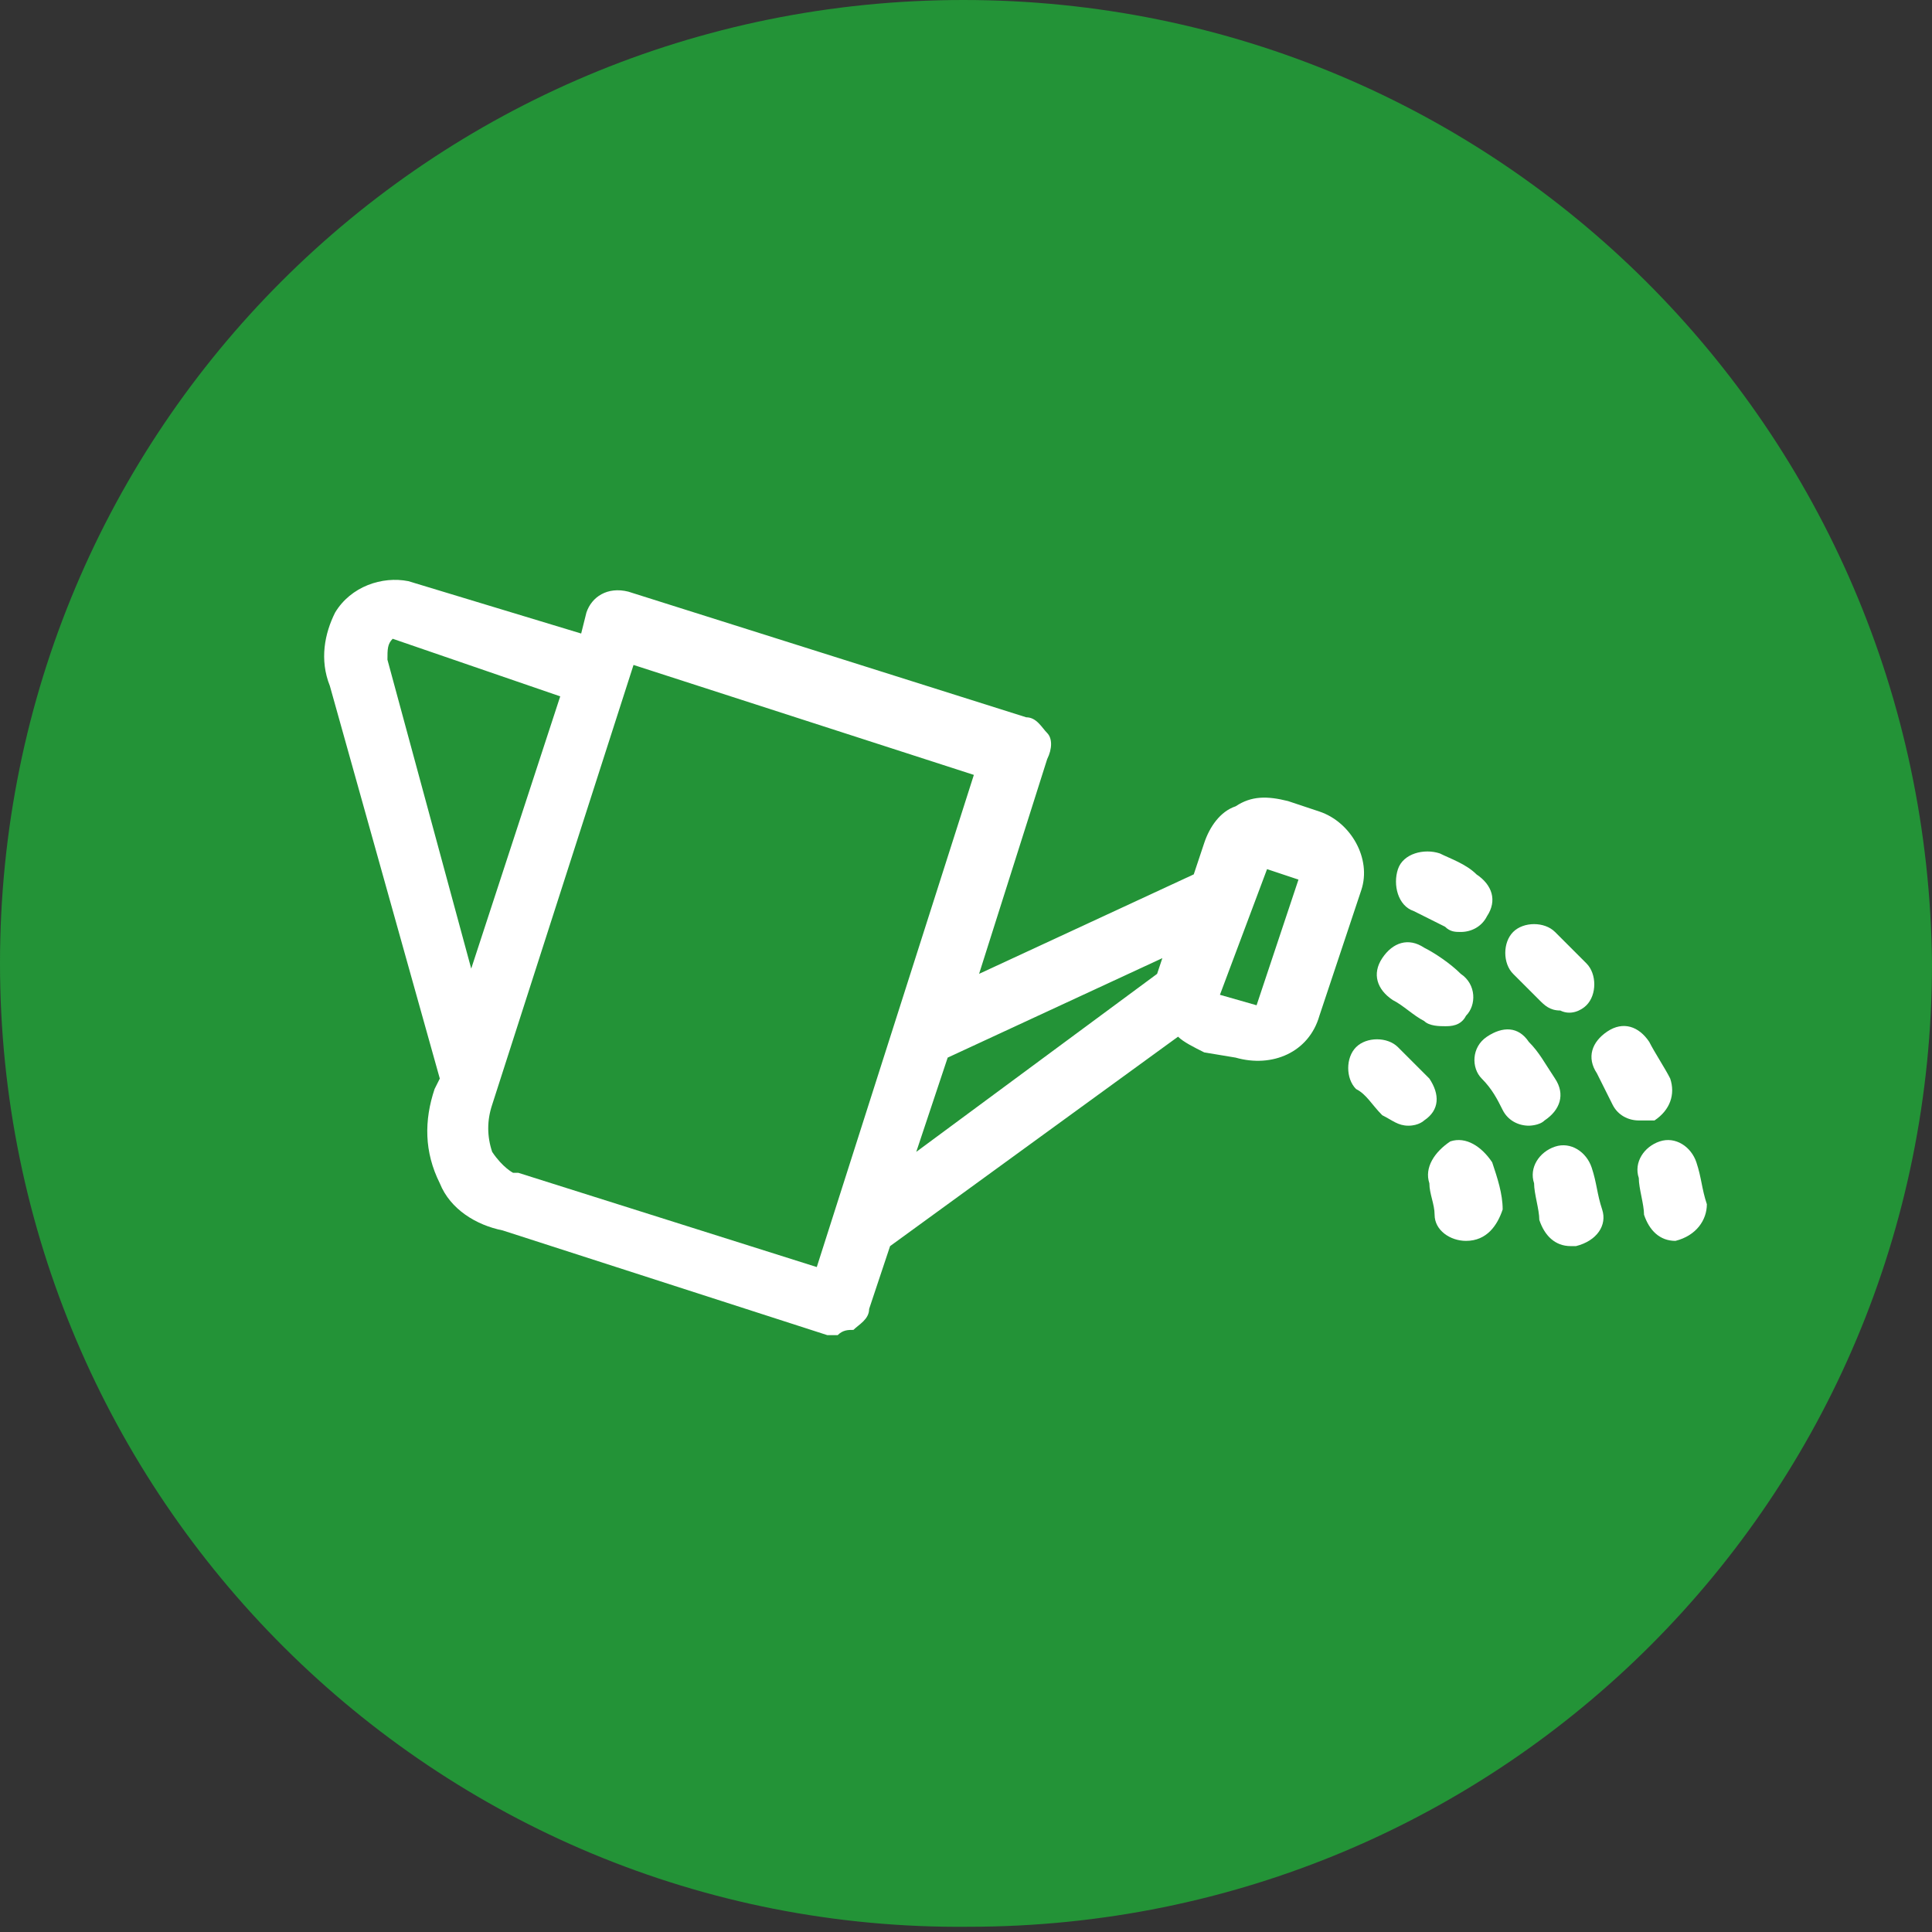
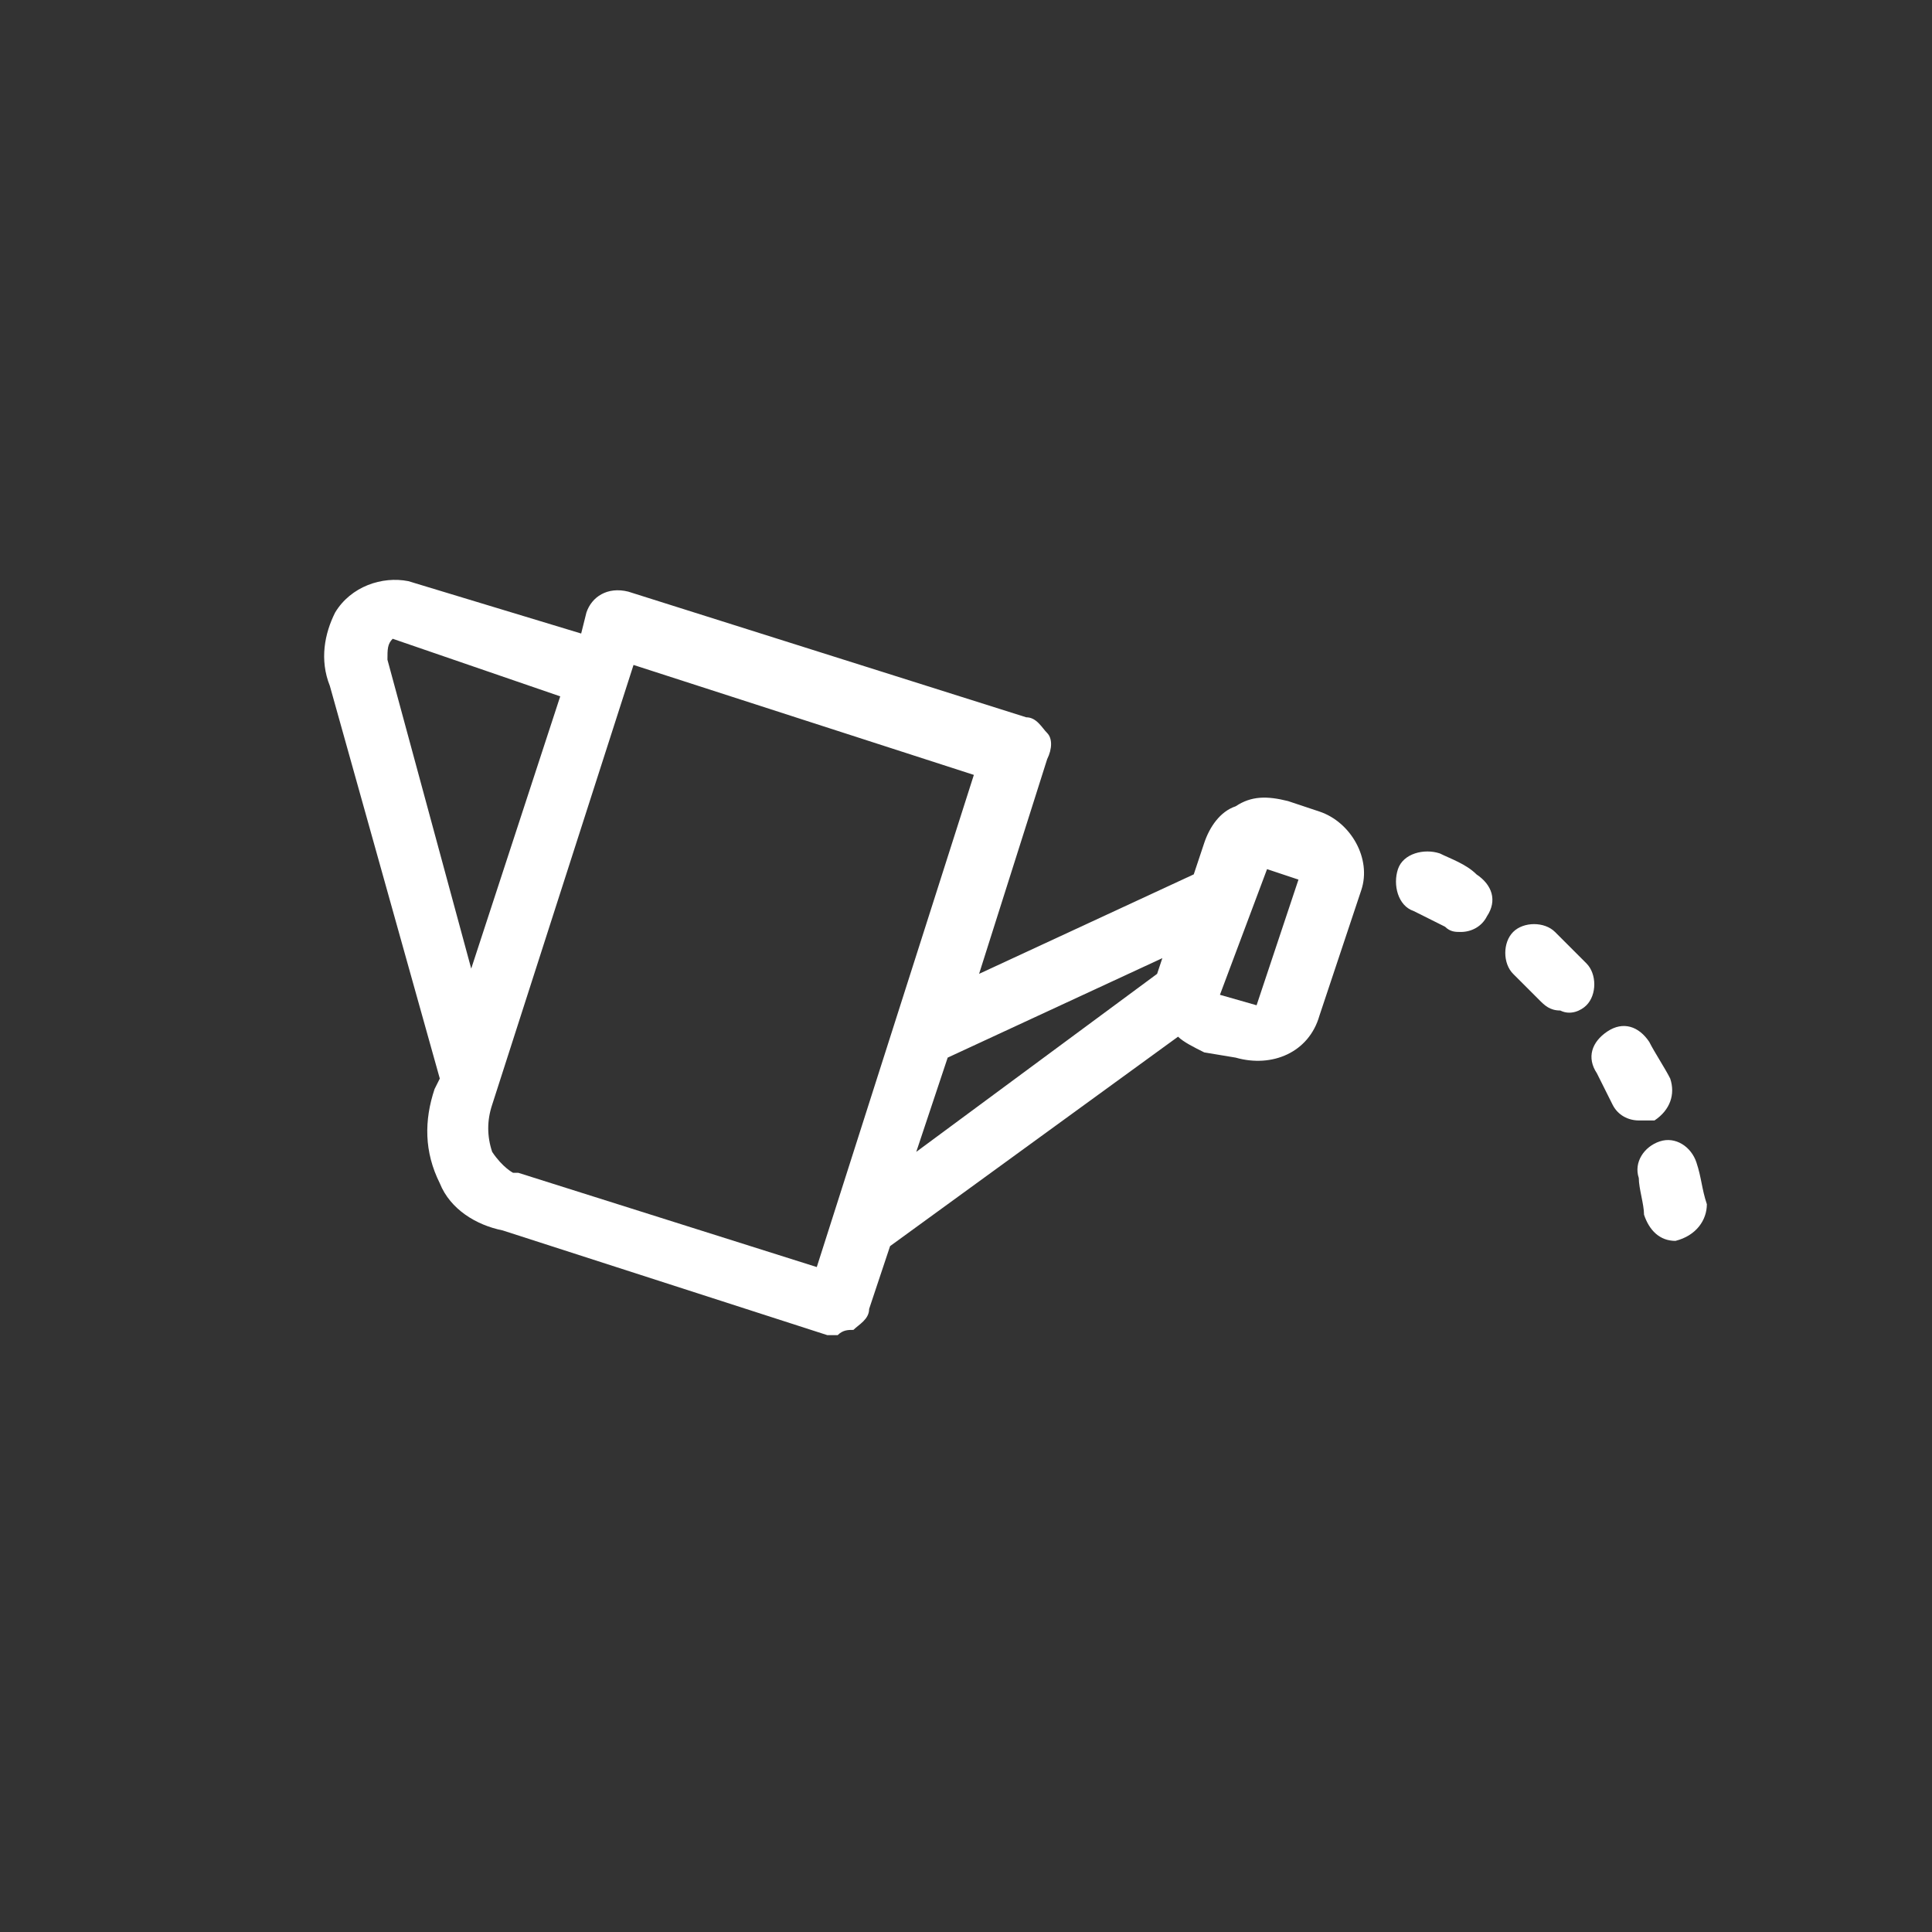
<svg xmlns="http://www.w3.org/2000/svg" version="1.1" id="Warstwa_1" x="0px" y="0px" viewBox="0 0 36.9 36.9" style="enable-background:new 0 0 36.9 36.9;" xml:space="preserve">
  <rect x="0" y="0" width="36.9" height="36.9" fill="#333333" stroke="none" />
  <style type="text/css">
	.st0{fill:#239337;}
	.st1{fill:#FFFFFF;}
</style>
  <g id="Warstwa_1-2">
-     <path class="st0" d="M36.9,18.4c0,10.2-8.2,18.4-18.4,18.4C8.3,36.9,0,28.6,0,18.4S8.2,0,18.4,0l0,0C28.6,0,36.8,8.2,36.9,18.4" />
    <path class="st1" d="M7.5,12.2L7.5,12.2c-0.1,0.1-0.1,0.2-0.1,0.4L9,18.5l1.7-5.2L7.5,12.2z M24,19.2l0.8-2.4l-0.6-0.2L23.3,19   L24,19.2z M18.1,20.2L17.5,22l4.6-3.4l0.1-0.3L18.1,20.2z M12.1,12.7l-2.7,8.4c-0.1,0.3-0.1,0.6,0,0.9c0.2,0.3,0.4,0.4,0.4,0.4h0.1   l5.7,1.8l3-9.4L12.1,12.7z M16,25.5h-0.2l-6.2-2c-0.5-0.1-1-0.4-1.2-0.9c-0.3-0.6-0.3-1.2-0.1-1.8l0.1-0.2l-2.1-7.5   c-0.2-0.5-0.1-1,0.1-1.4c0.3-0.5,0.9-0.7,1.4-0.6l3.3,1l0.1-0.4c0.1-0.3,0.4-0.5,0.8-0.4l7.6,2.4c0.2,0,0.3,0.2,0.4,0.3   s0.1,0.3,0,0.5l-1.3,4.1l4.1-1.9l0.2-0.6c0.1-0.3,0.3-0.6,0.6-0.7c0.3-0.2,0.6-0.2,1-0.1l0.6,0.2c0.6,0.2,1,0.9,0.8,1.5l-0.8,2.4   c-0.2,0.7-0.9,1-1.6,0.8l0,0L23,20.1c-0.2-0.1-0.4-0.2-0.5-0.3l-5.5,4L16.6,25c0,0.2-0.2,0.3-0.3,0.4C16.2,25.4,16.1,25.4,16,25.5" />
-     <path class="st1" d="M27.6,19.6c-0.1,0-0.3,0-0.4-0.1c-0.2-0.1-0.4-0.3-0.6-0.4c-0.3-0.2-0.4-0.5-0.2-0.8l0,0   c0.2-0.3,0.5-0.4,0.8-0.2l0,0c0.2,0.1,0.5,0.3,0.7,0.5c0.3,0.2,0.3,0.6,0.1,0.8l0,0l0,0C27.9,19.6,27.7,19.6,27.6,19.6 M29.2,21.5   c-0.2,0-0.4-0.1-0.5-0.3c-0.1-0.2-0.2-0.4-0.4-0.6c-0.2-0.2-0.2-0.6,0.1-0.8l0,0c0.3-0.2,0.6-0.2,0.8,0.1l0,0l0,0   c0.2,0.2,0.3,0.4,0.5,0.7c0.2,0.3,0.1,0.6-0.2,0.8C29.4,21.5,29.2,21.5,29.2,21.5 M30,23.8c-0.3,0-0.5-0.2-0.6-0.5   c0-0.2-0.1-0.5-0.1-0.7c-0.1-0.3,0.1-0.6,0.4-0.7l0,0l0,0c0.3-0.1,0.6,0.1,0.7,0.4s0.1,0.5,0.2,0.8s-0.1,0.6-0.5,0.7l0,0L30,23.8" />
    <path class="st1" d="M27.9,17.8c-0.1,0-0.2,0-0.3-0.1c-0.2-0.1-0.4-0.2-0.6-0.3c-0.3-0.1-0.4-0.5-0.3-0.8l0,0   c0.1-0.3,0.5-0.4,0.8-0.3c0.2,0.1,0.5,0.2,0.7,0.4c0.3,0.2,0.4,0.5,0.2,0.8C28.3,17.7,28.1,17.8,27.9,17.8 M29.8,19.3   c-0.2,0-0.3-0.1-0.4-0.2c-0.2-0.2-0.3-0.3-0.5-0.5s-0.2-0.6,0-0.8l0,0c0.2-0.2,0.6-0.2,0.8,0l0.6,0.6c0.2,0.2,0.2,0.6,0,0.8   C30.2,19.3,30,19.4,29.8,19.3 M31.3,21.4c-0.2,0-0.4-0.1-0.5-0.3c-0.1-0.2-0.2-0.4-0.3-0.6c-0.2-0.3-0.1-0.6,0.2-0.8l0,0   c0.3-0.2,0.6-0.1,0.8,0.2c0.1,0.2,0.3,0.5,0.4,0.7c0.1,0.3,0,0.6-0.3,0.8l0,0l0,0C31.4,21.4,31.3,21.4,31.3,21.4 M32,23.7   c-0.3,0-0.5-0.2-0.6-0.5c0-0.2-0.1-0.5-0.1-0.7c-0.1-0.3,0.1-0.6,0.4-0.7s0.6,0.1,0.7,0.4l0,0l0,0c0.1,0.3,0.1,0.5,0.2,0.8   C32.6,23.3,32.4,23.6,32,23.7C32.1,23.7,32.1,23.7,32,23.7L32,23.7" />
-     <path class="st1" d="M26.9,21.5c-0.2,0-0.3-0.1-0.5-0.2c-0.2-0.2-0.3-0.4-0.5-0.5c-0.2-0.2-0.2-0.6,0-0.8l0,0   c0.2-0.2,0.6-0.2,0.8,0l0,0l0,0c0.2,0.2,0.4,0.4,0.6,0.6c0.2,0.3,0.2,0.6-0.1,0.8l0,0C27.2,21.4,27.1,21.5,26.9,21.5 M28,23.7   c-0.3,0-0.6-0.2-0.6-0.5c0-0.2-0.1-0.4-0.1-0.6c-0.1-0.3,0.1-0.6,0.4-0.8c0.3-0.1,0.6,0.1,0.8,0.4l0,0l0,0c0.1,0.3,0.2,0.6,0.2,0.9   C28.6,23.4,28.4,23.7,28,23.7L28,23.7L28,23.7" />
  </g>
</svg>